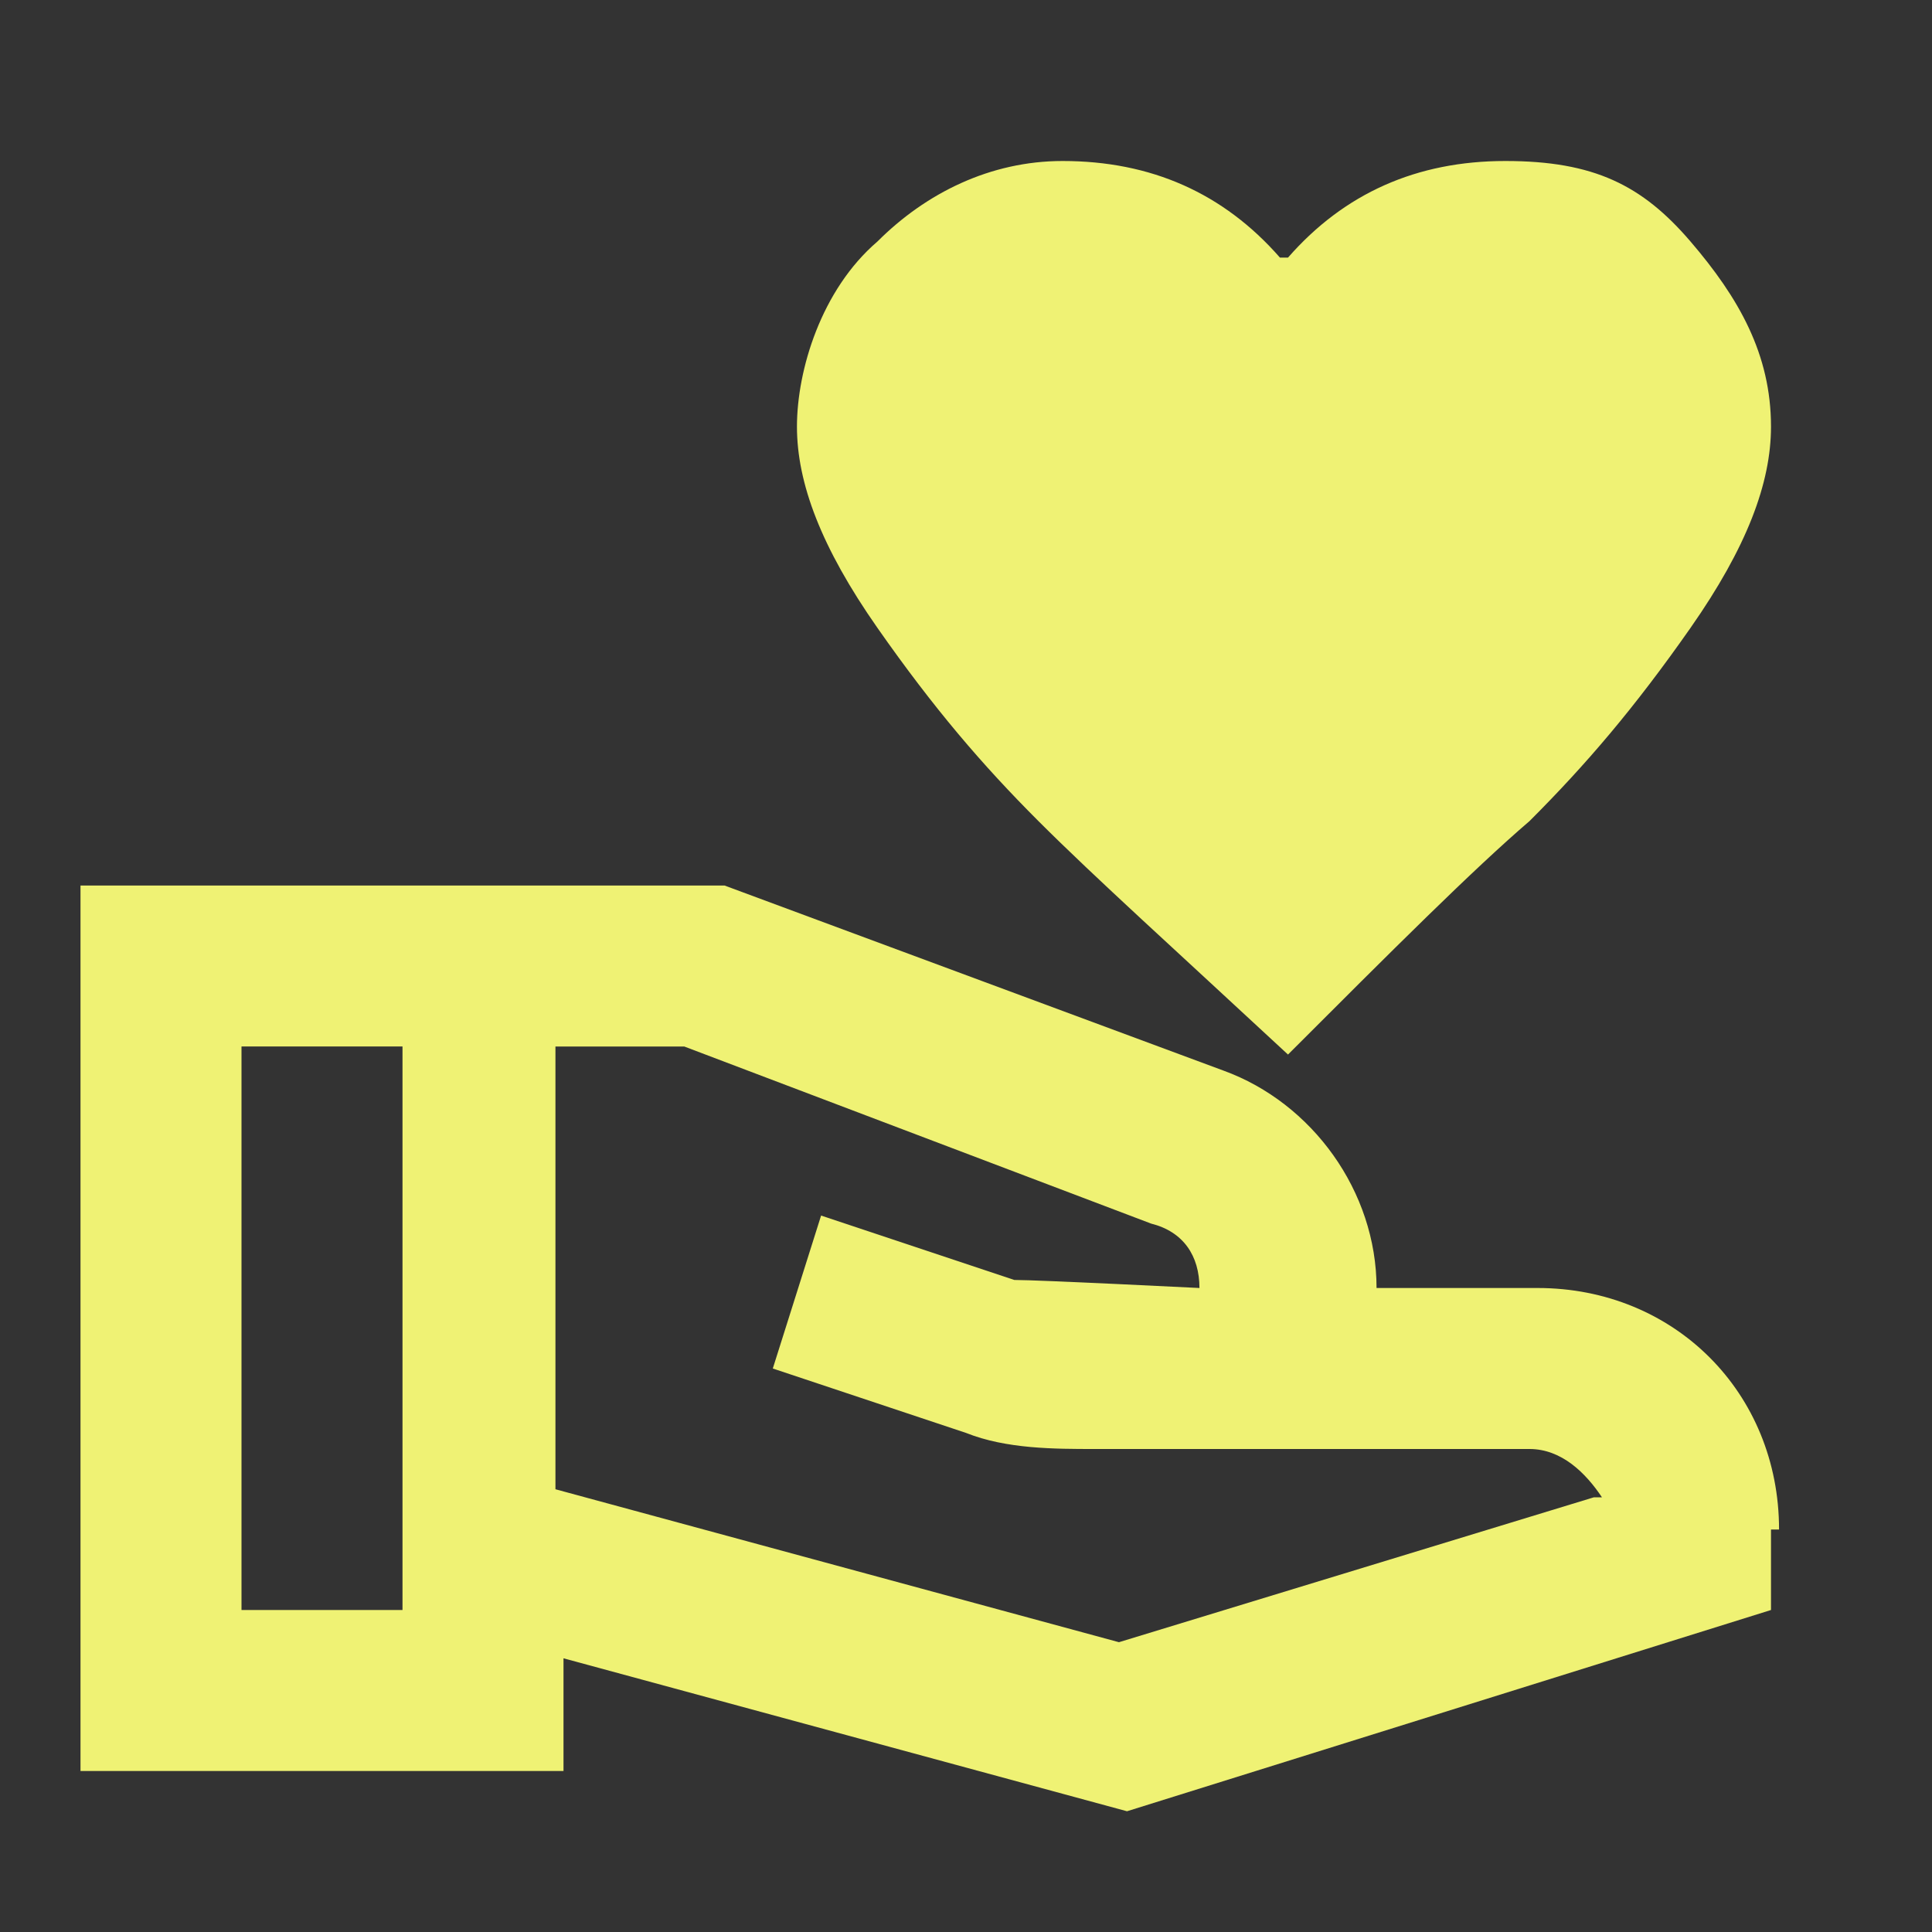
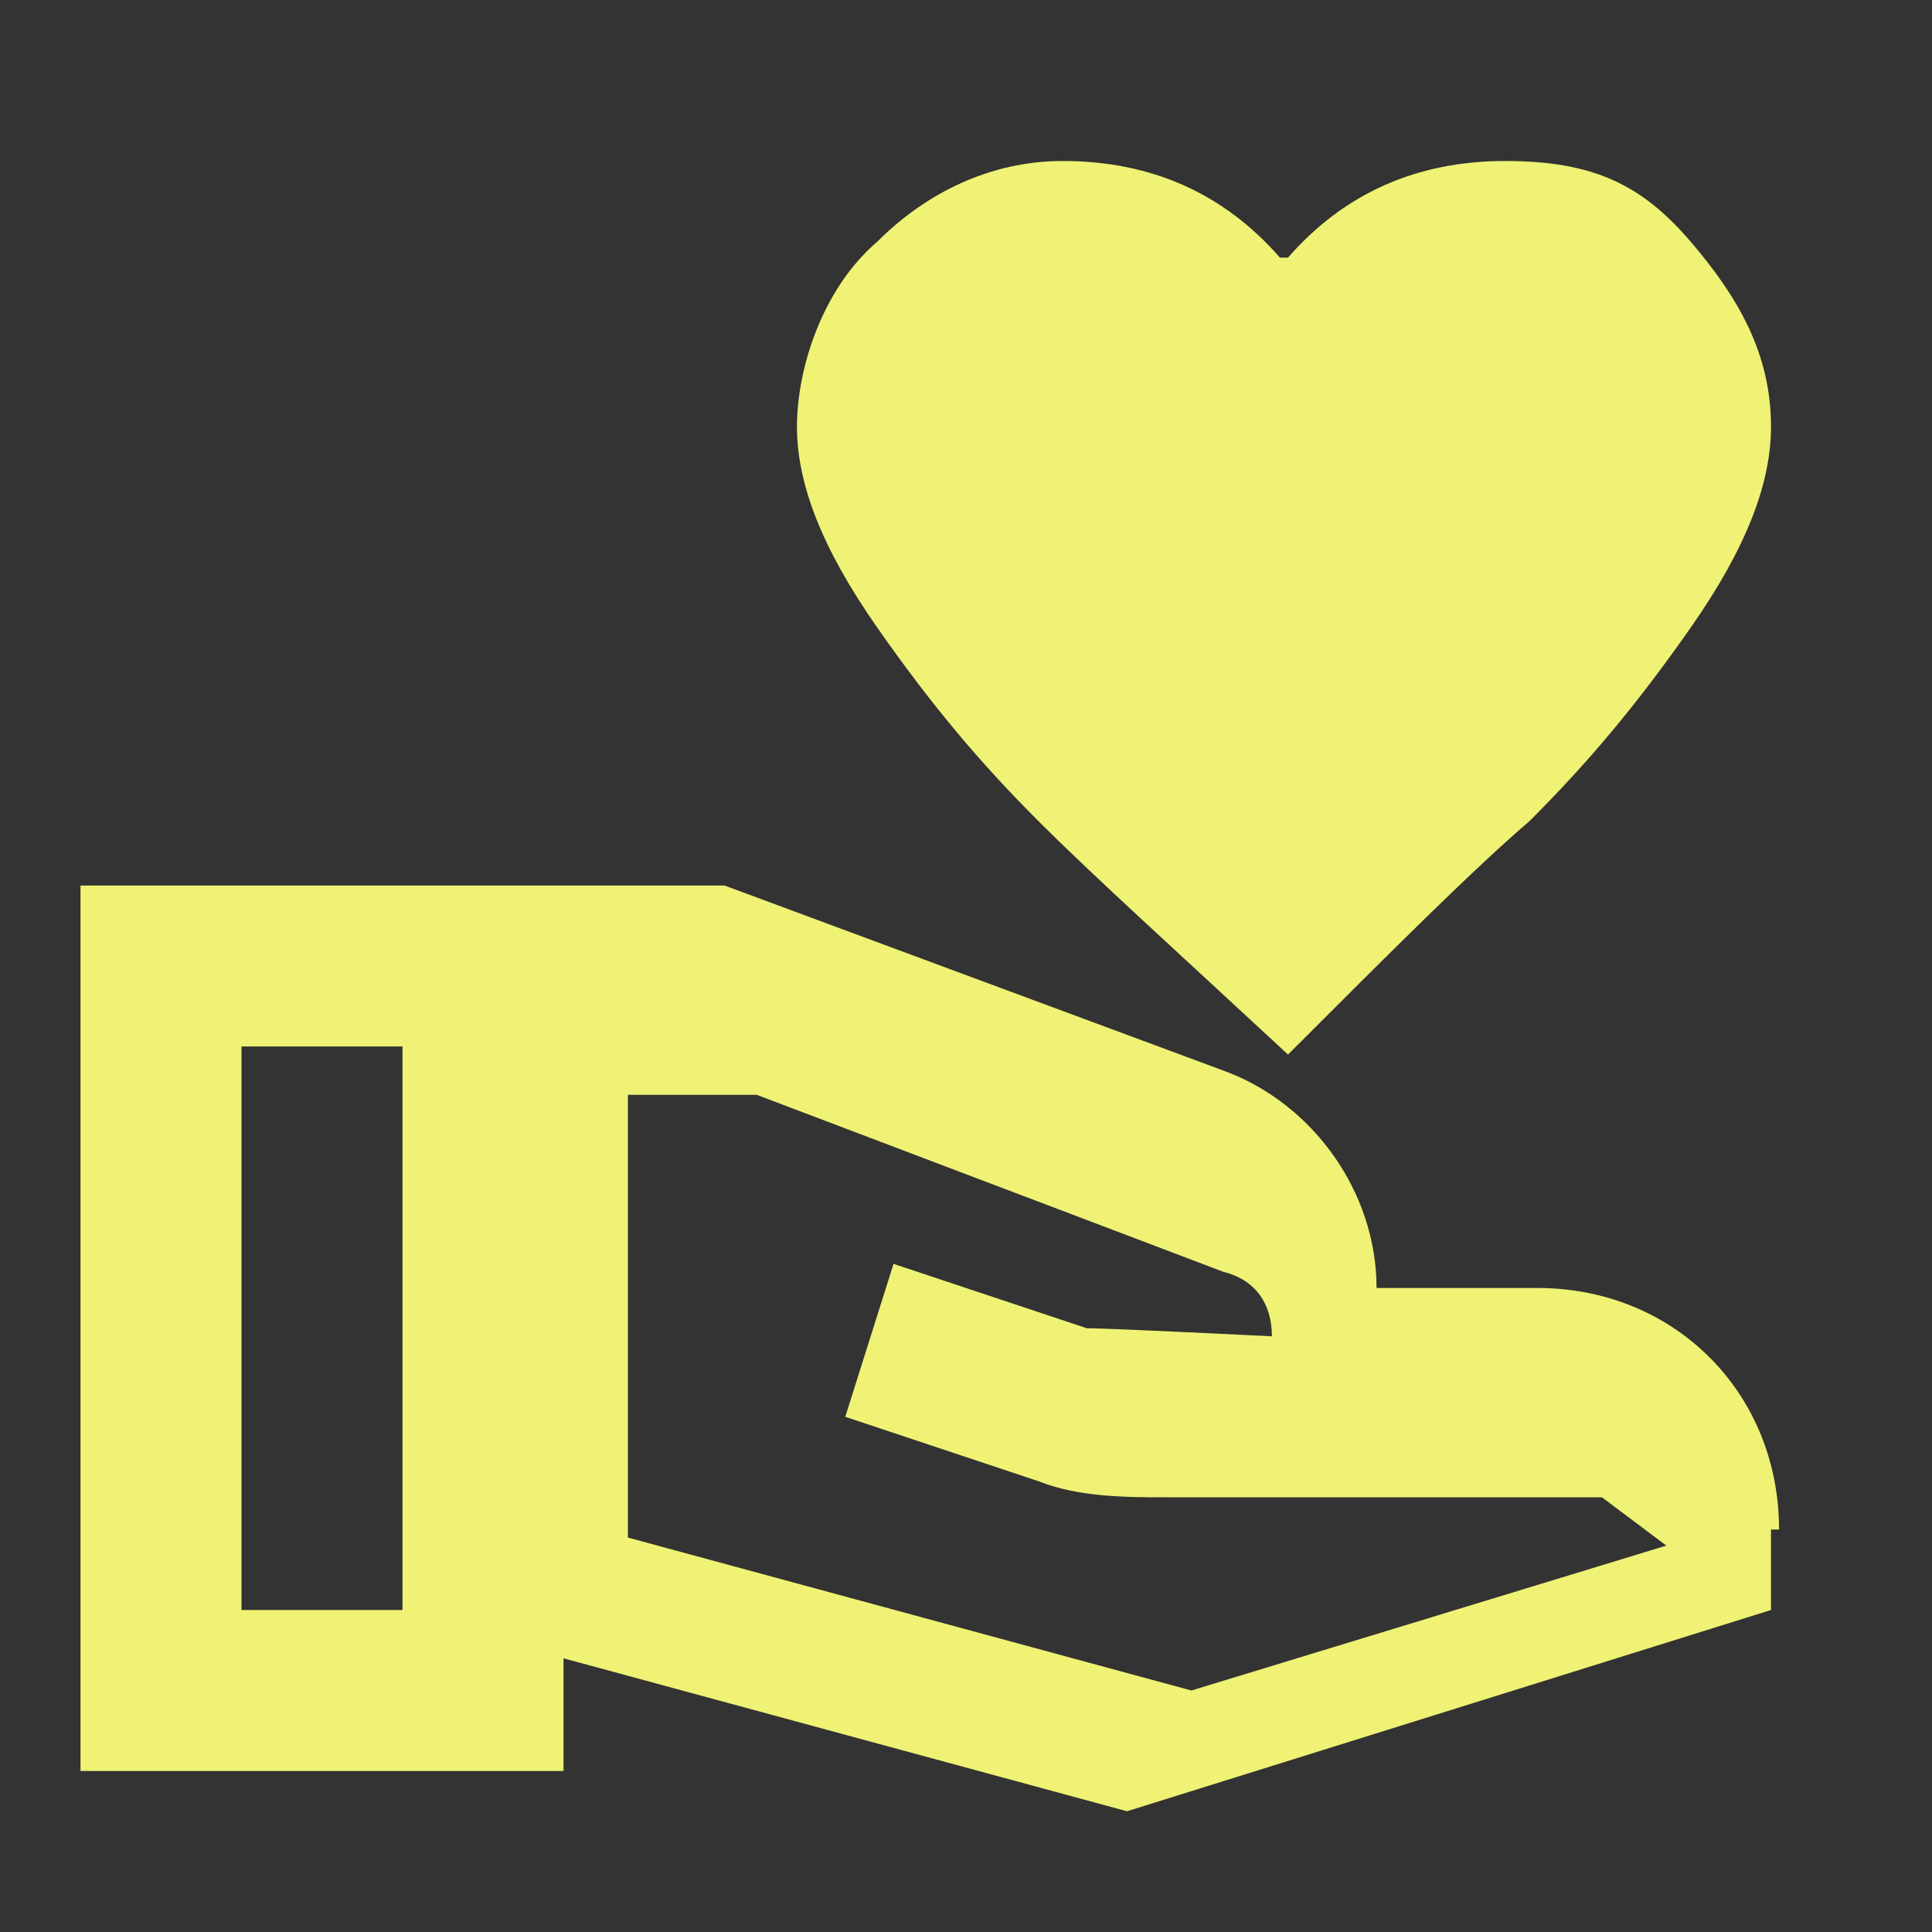
<svg xmlns="http://www.w3.org/2000/svg" id="Layer_1" version="1.1" viewBox="0 0 24 24">
  <rect x="0" y="0" width="24" height="24" fill="#333333" stroke="none" />
-   <path d="M16,3.2c.7-.8,1.6-1.2,2.7-1.2s1.7.3,2.3,1,1,1.4,1,2.3c0,.7-.3,1.5-1,2.5-.7,1-1.3,1.7-2,2.4-.7.6-1.7,1.6-3,2.9-1.4-1.3-2.4-2.2-3.1-2.9s-1.3-1.4-2-2.4c-.7-1-1-1.8-1-2.5s.3-1.7,1-2.3c.6-.6,1.4-1,2.3-1,1.1,0,2,.4,2.7,1.2M22,19v1l-8,2.5-7-1.9v1.4H1v-11h8l6.2,2.3c1.1.4,1.9,1.5,1.9,2.7h2c1.7,0,3,1.3,3,3M5,20v-7h-2v7h2M19.9,18.6c-.2-.3-.5-.6-.9-.6h-5.4c-.5,0-1.1,0-1.6-.2l-2.4-.8.6-1.9,2.4.8c.3,0,2.3.1,2.3.1,0-.4-.2-.7-.6-.8l-5.8-2.2h-1.6v5.5l7,1.9,5.9-1.8Z" fill="#eff274" />
+   <path d="M16,3.2c.7-.8,1.6-1.2,2.7-1.2s1.7.3,2.3,1,1,1.4,1,2.3c0,.7-.3,1.5-1,2.5-.7,1-1.3,1.7-2,2.4-.7.6-1.7,1.6-3,2.9-1.4-1.3-2.4-2.2-3.1-2.9s-1.3-1.4-2-2.4c-.7-1-1-1.8-1-2.5s.3-1.7,1-2.3c.6-.6,1.4-1,2.3-1,1.1,0,2,.4,2.7,1.2M22,19v1l-8,2.5-7-1.9v1.4H1v-11h8l6.2,2.3c1.1.4,1.9,1.5,1.9,2.7h2c1.7,0,3,1.3,3,3M5,20v-7h-2v7h2M19.9,18.6h-5.4c-.5,0-1.1,0-1.6-.2l-2.4-.8.6-1.9,2.4.8c.3,0,2.3.1,2.3.1,0-.4-.2-.7-.6-.8l-5.8-2.2h-1.6v5.5l7,1.9,5.9-1.8Z" fill="#eff274" />
</svg>